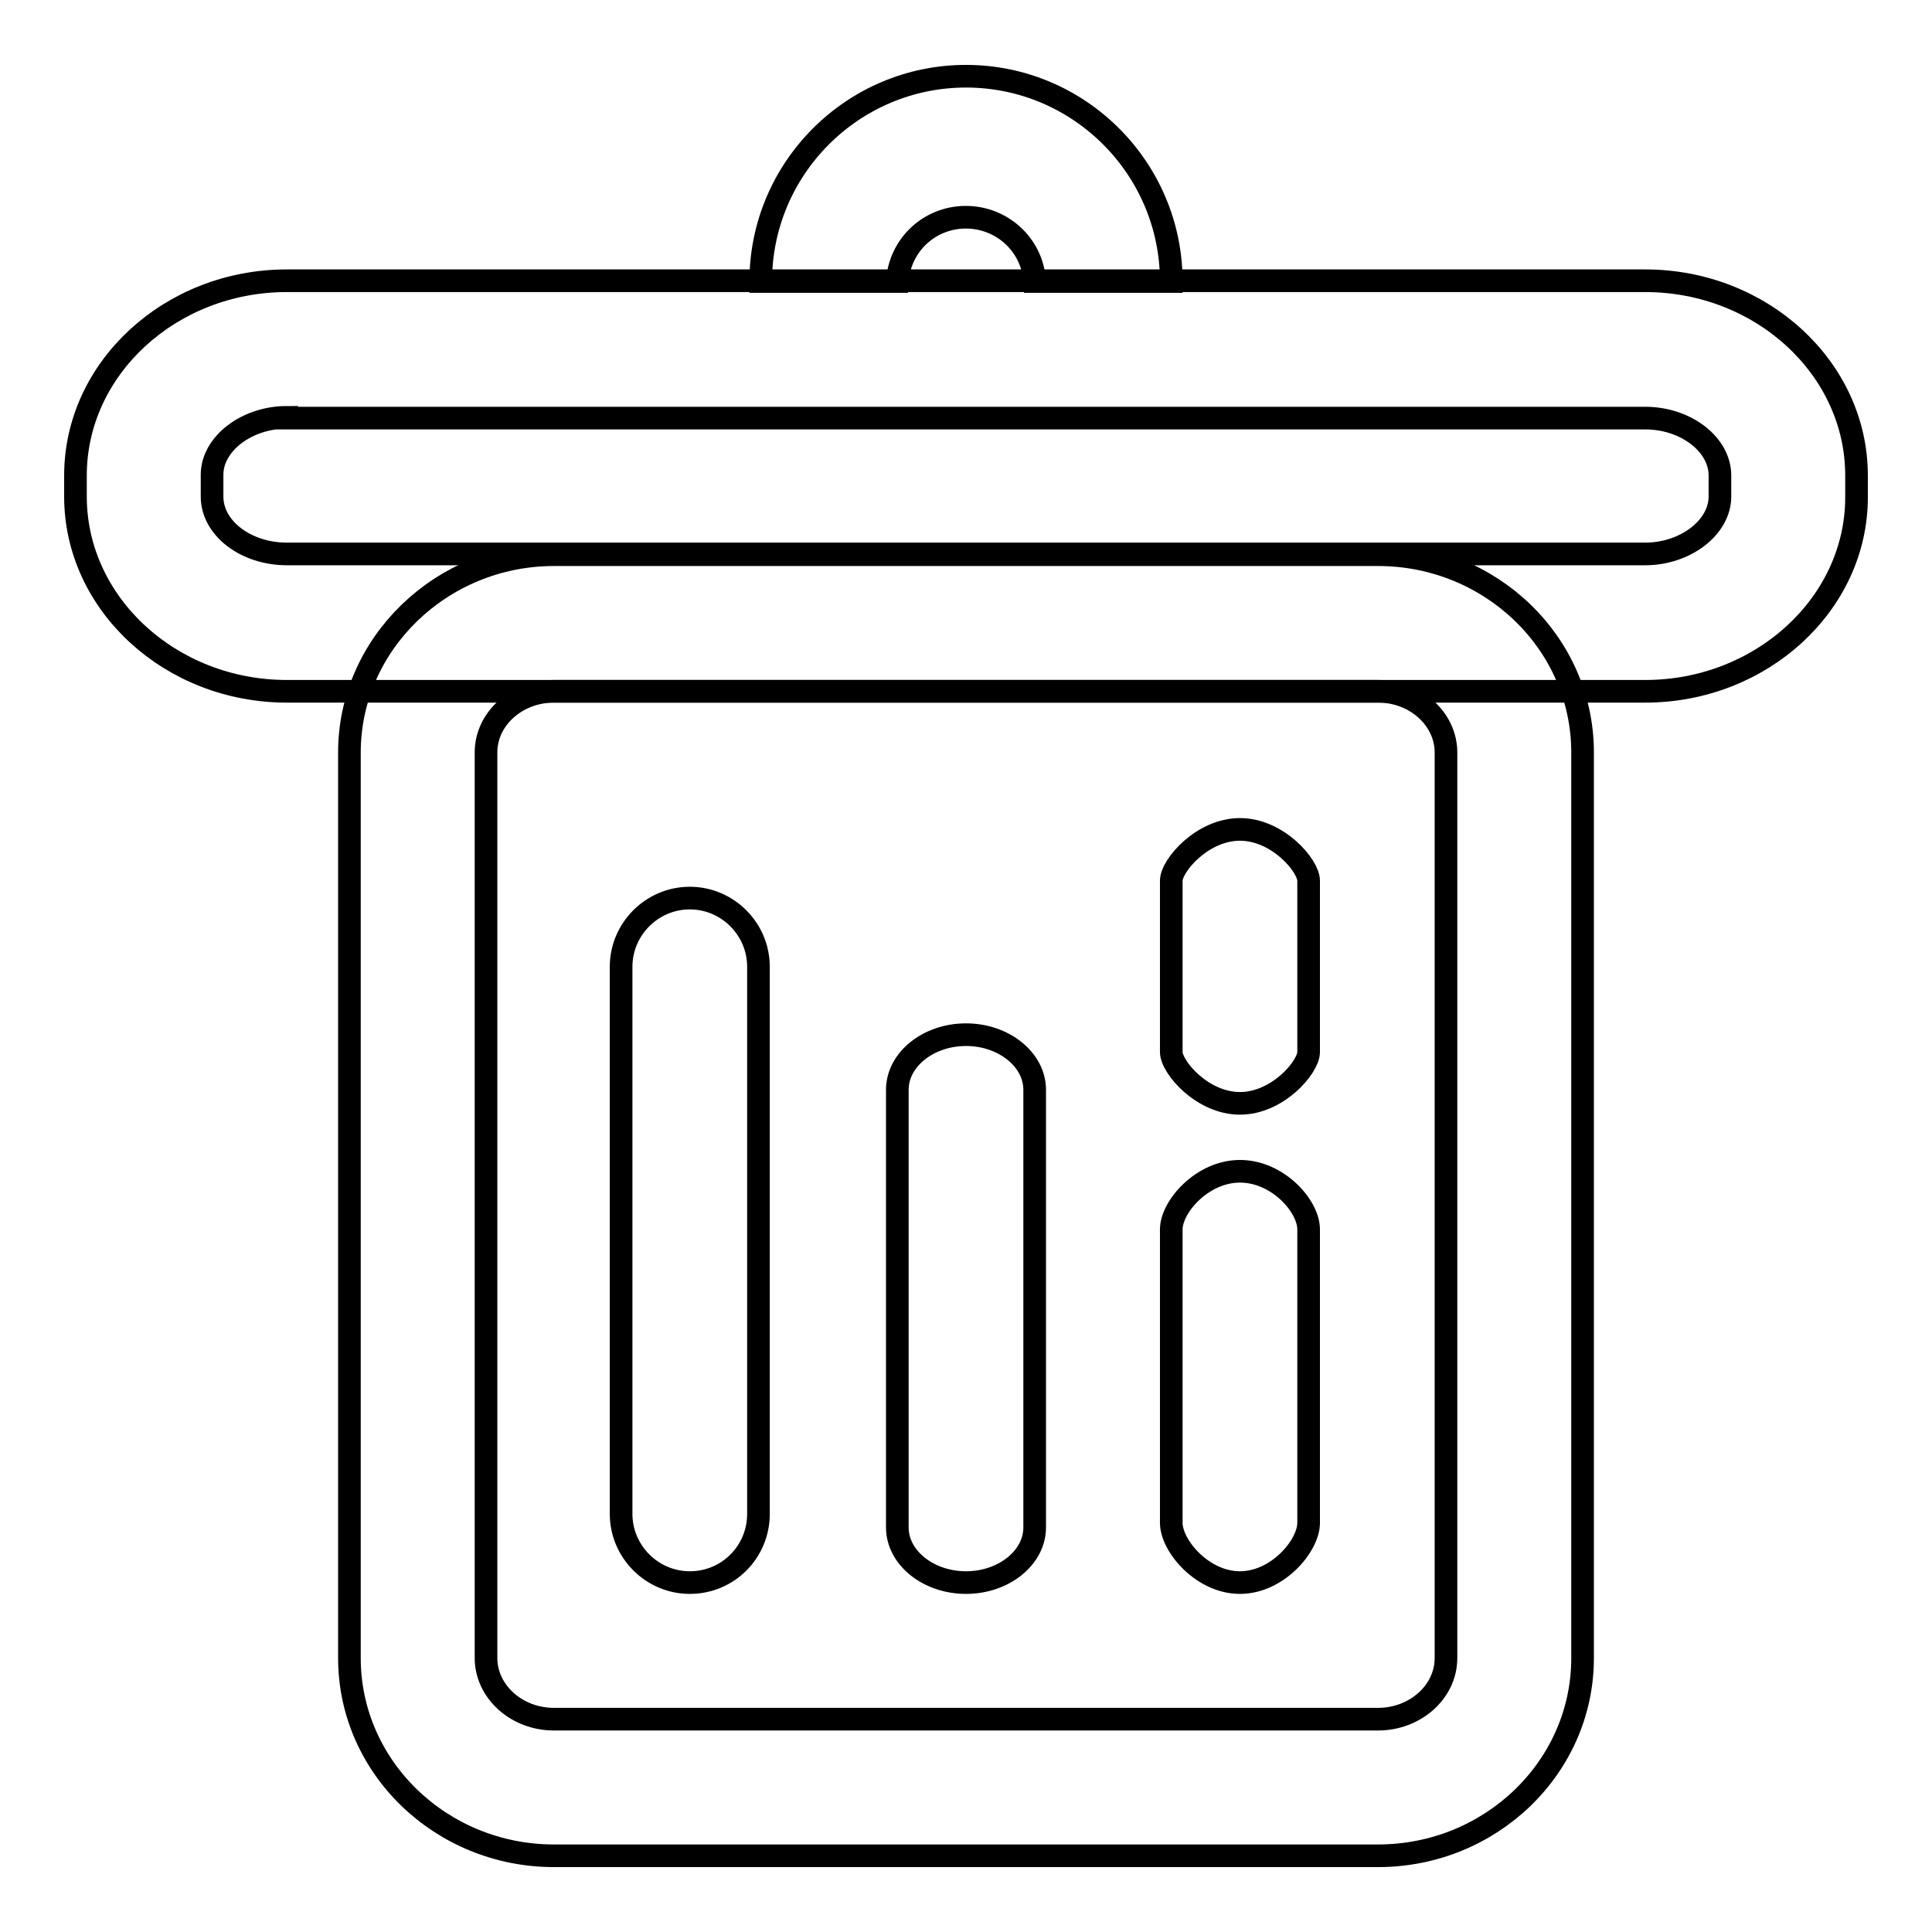
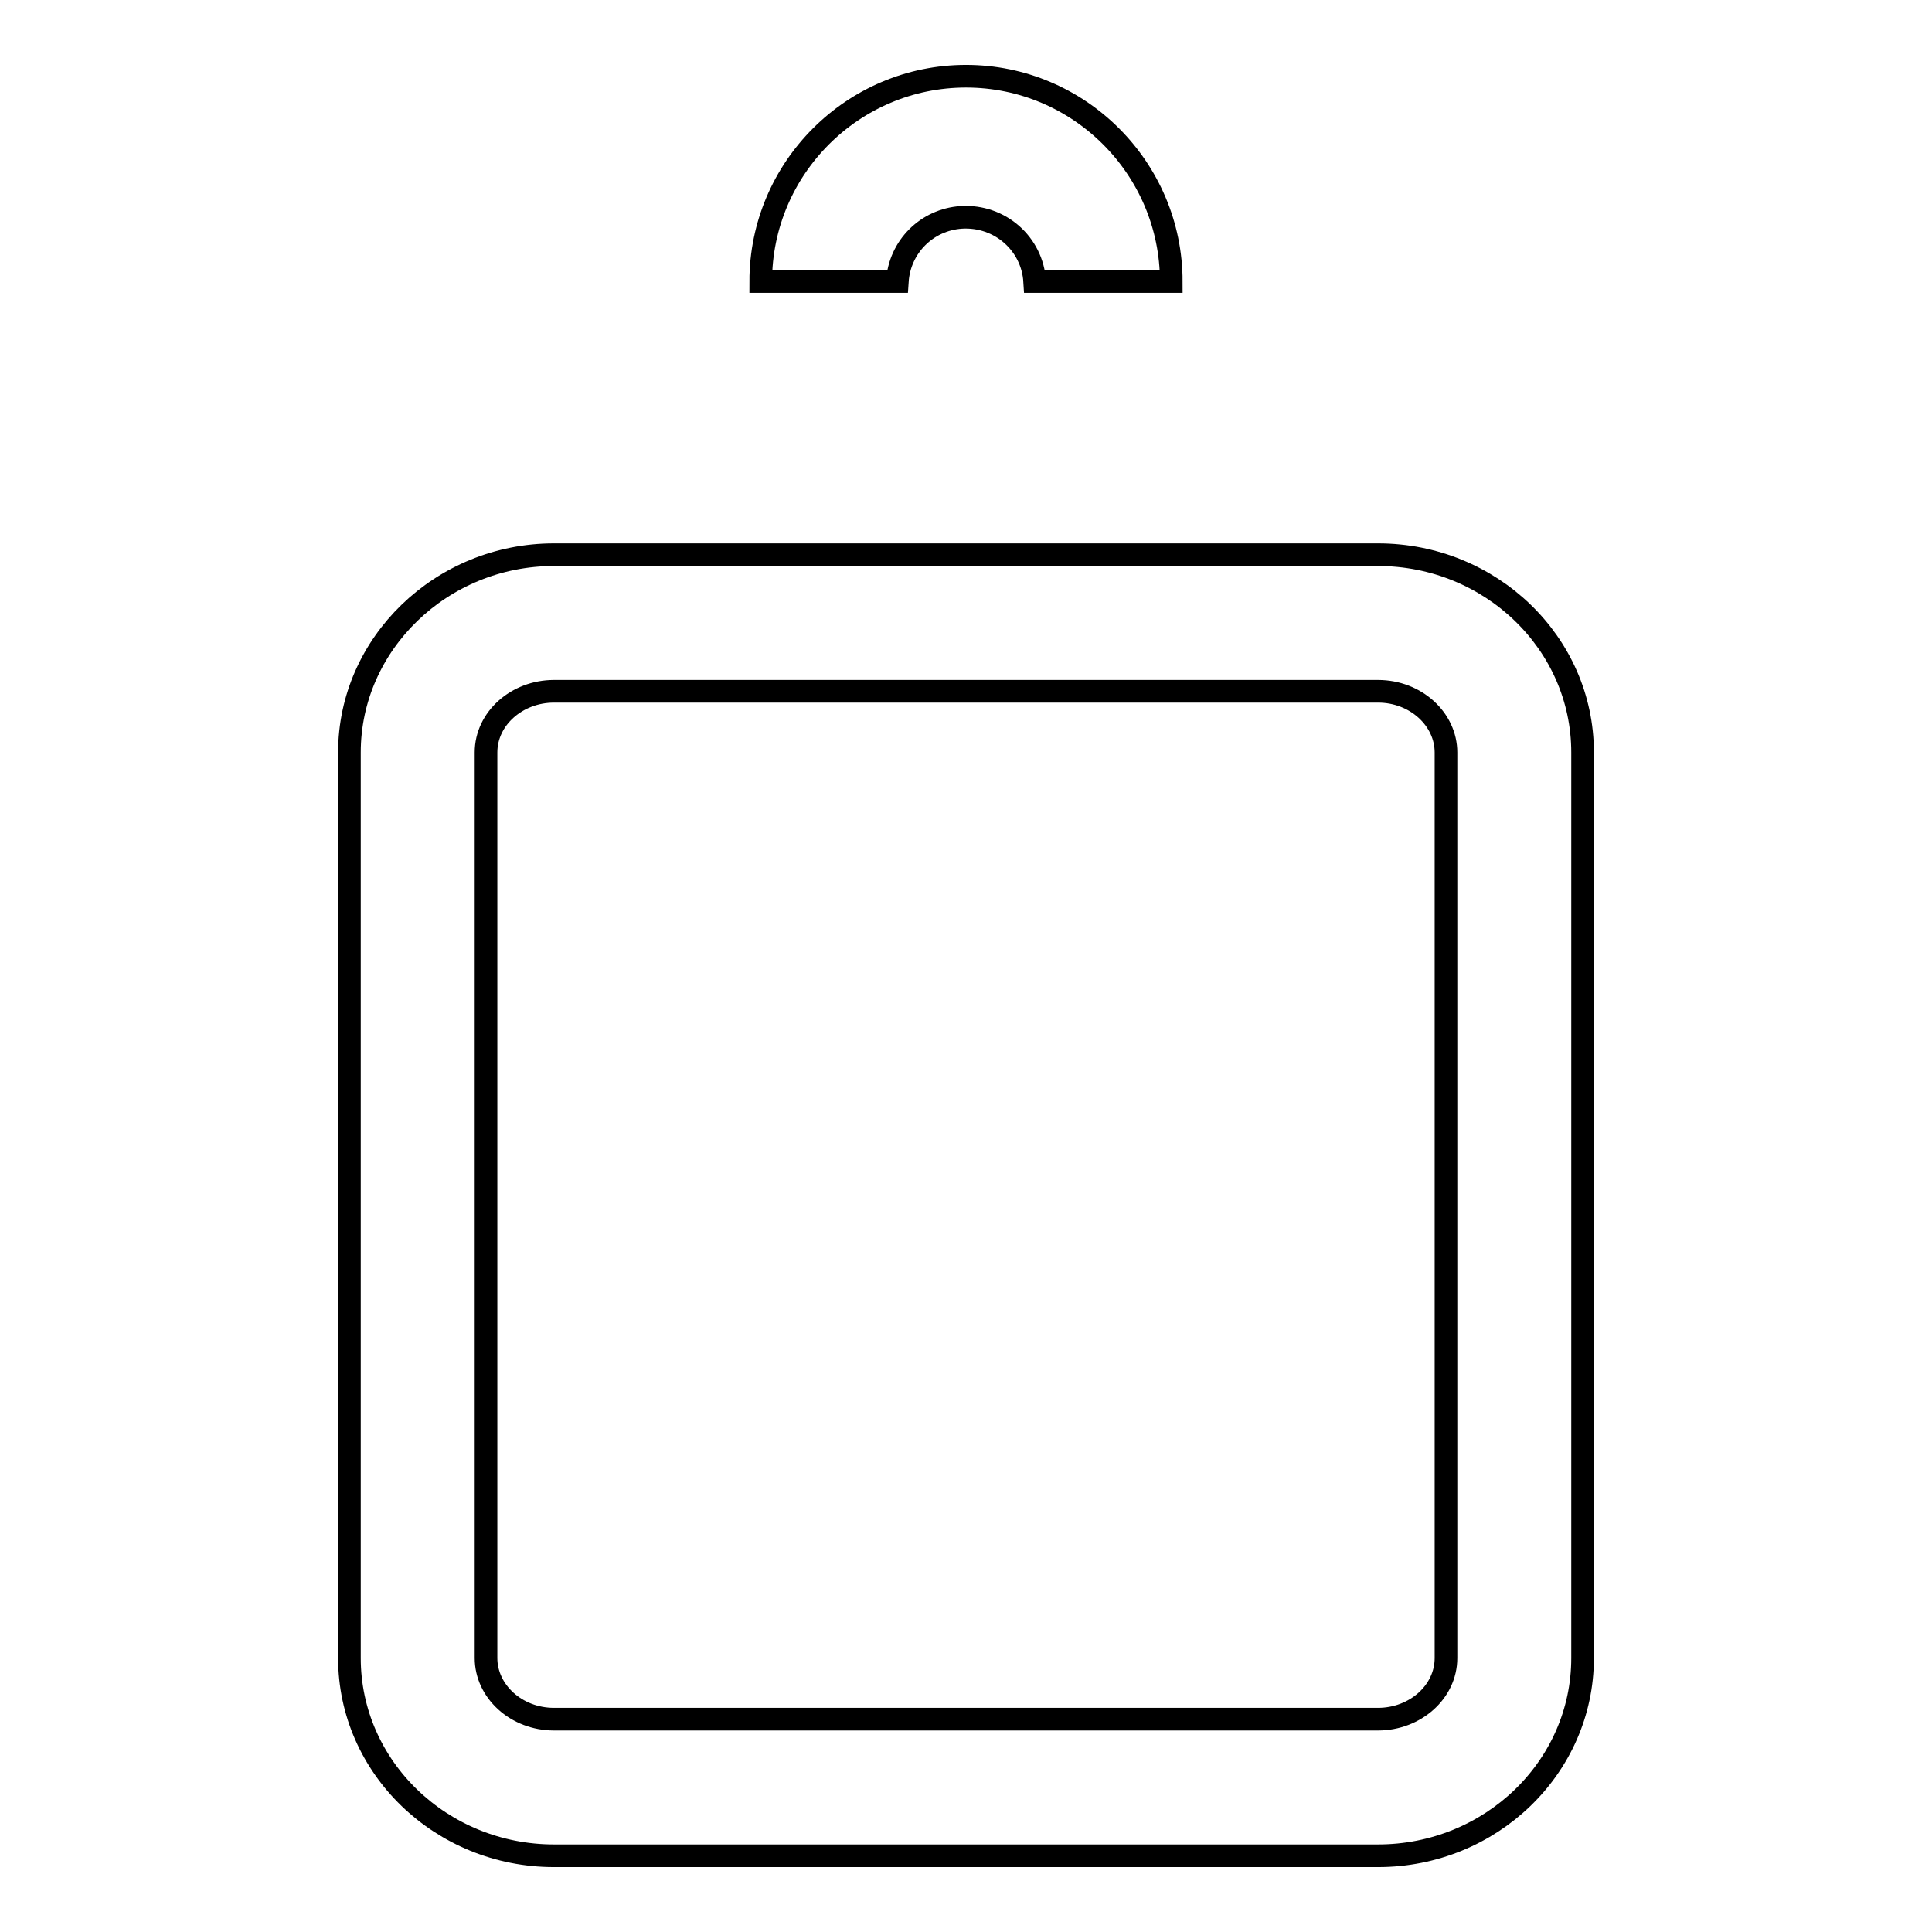
<svg xmlns="http://www.w3.org/2000/svg" version="1.1" x="0px" y="0px" viewBox="0 0 256 256" enable-background="new 0 0 256 256" xml:space="preserve">
  <g>
-     <path stroke-width="3" fill-opacity="0" stroke="#000000" d="M218,91.6H38c-15.4,0-28-11.6-28-25.8V63c0-14.2,12.6-25.8,28-25.8h180c15.4,0,28,11.6,28,25.8v2.9 C246,80,233.4,91.6,218,91.6L218,91.6z M38,55.3c-5.3,0-9.9,3.5-9.9,7.6v2.9c0,4.2,4.5,7.6,9.9,7.6h180c5.3,0,9.9-3.5,9.9-7.6V63 c0-4.1-4.5-7.6-9.9-7.6H38z" />
    <path stroke-width="3" fill-opacity="0" stroke="#000000" d="M155.2,37.3h-18.1c-0.3-5-4.6-8.8-9.7-8.5c-4.6,0.3-8.2,3.9-8.5,8.5h-18.1c0-15,12.2-27.2,27.2-27.2 C143,10.1,155.2,22.3,155.2,37.3z M182.6,245.9H73.4c-14.9,0-27.1-11.7-27.1-26.2v-120c0-14.4,12.2-26.2,27.1-26.2h109.2 c14.9,0,27.1,11.7,27.1,26.2v120C209.7,234.2,197.5,245.9,182.6,245.9z M73.4,91.6c-4.9,0-9,3.6-9,8.1v120c0,4.4,4,8.1,9,8.1h109.2 c4.9,0,9-3.6,9-8.1v-120c0-4.4-4-8.1-9-8.1H73.4z" />
-     <path stroke-width="3" fill-opacity="0" stroke="#000000" d="M100.5,200.6c0,5-4,9.1-9.1,9.1c0,0,0,0,0,0c-5,0-9.1-4.1-9.1-9.1c0,0,0,0,0,0v-72.5c0-5,4.1-9.1,9.1-9.1 c5,0,9.1,4.1,9.1,9.1V200.6z M137.1,202.4c0,4-4.1,7.3-9.1,7.3c-5,0-9.1-3.3-9.1-7.3v-58c0-4,4.1-7.3,9.1-7.3c5,0,9.1,3.3,9.1,7.3 V202.4z M173.4,139.4c0,2-4.1,6.8-9.1,6.8c-5,0-9.1-4.8-9.1-6.8v-22.7c0-2,4.1-6.8,9.1-6.8c5,0,9.1,4.8,9.1,6.8V139.4z  M173.4,201.8c0,3-4.1,7.9-9.1,7.9c-5,0-9.1-4.9-9.1-7.9v-38.9c0-3,4.1-7.7,9.1-7.7c5,0,9.1,4.6,9.1,7.7V201.8z" />
  </g>
</svg>